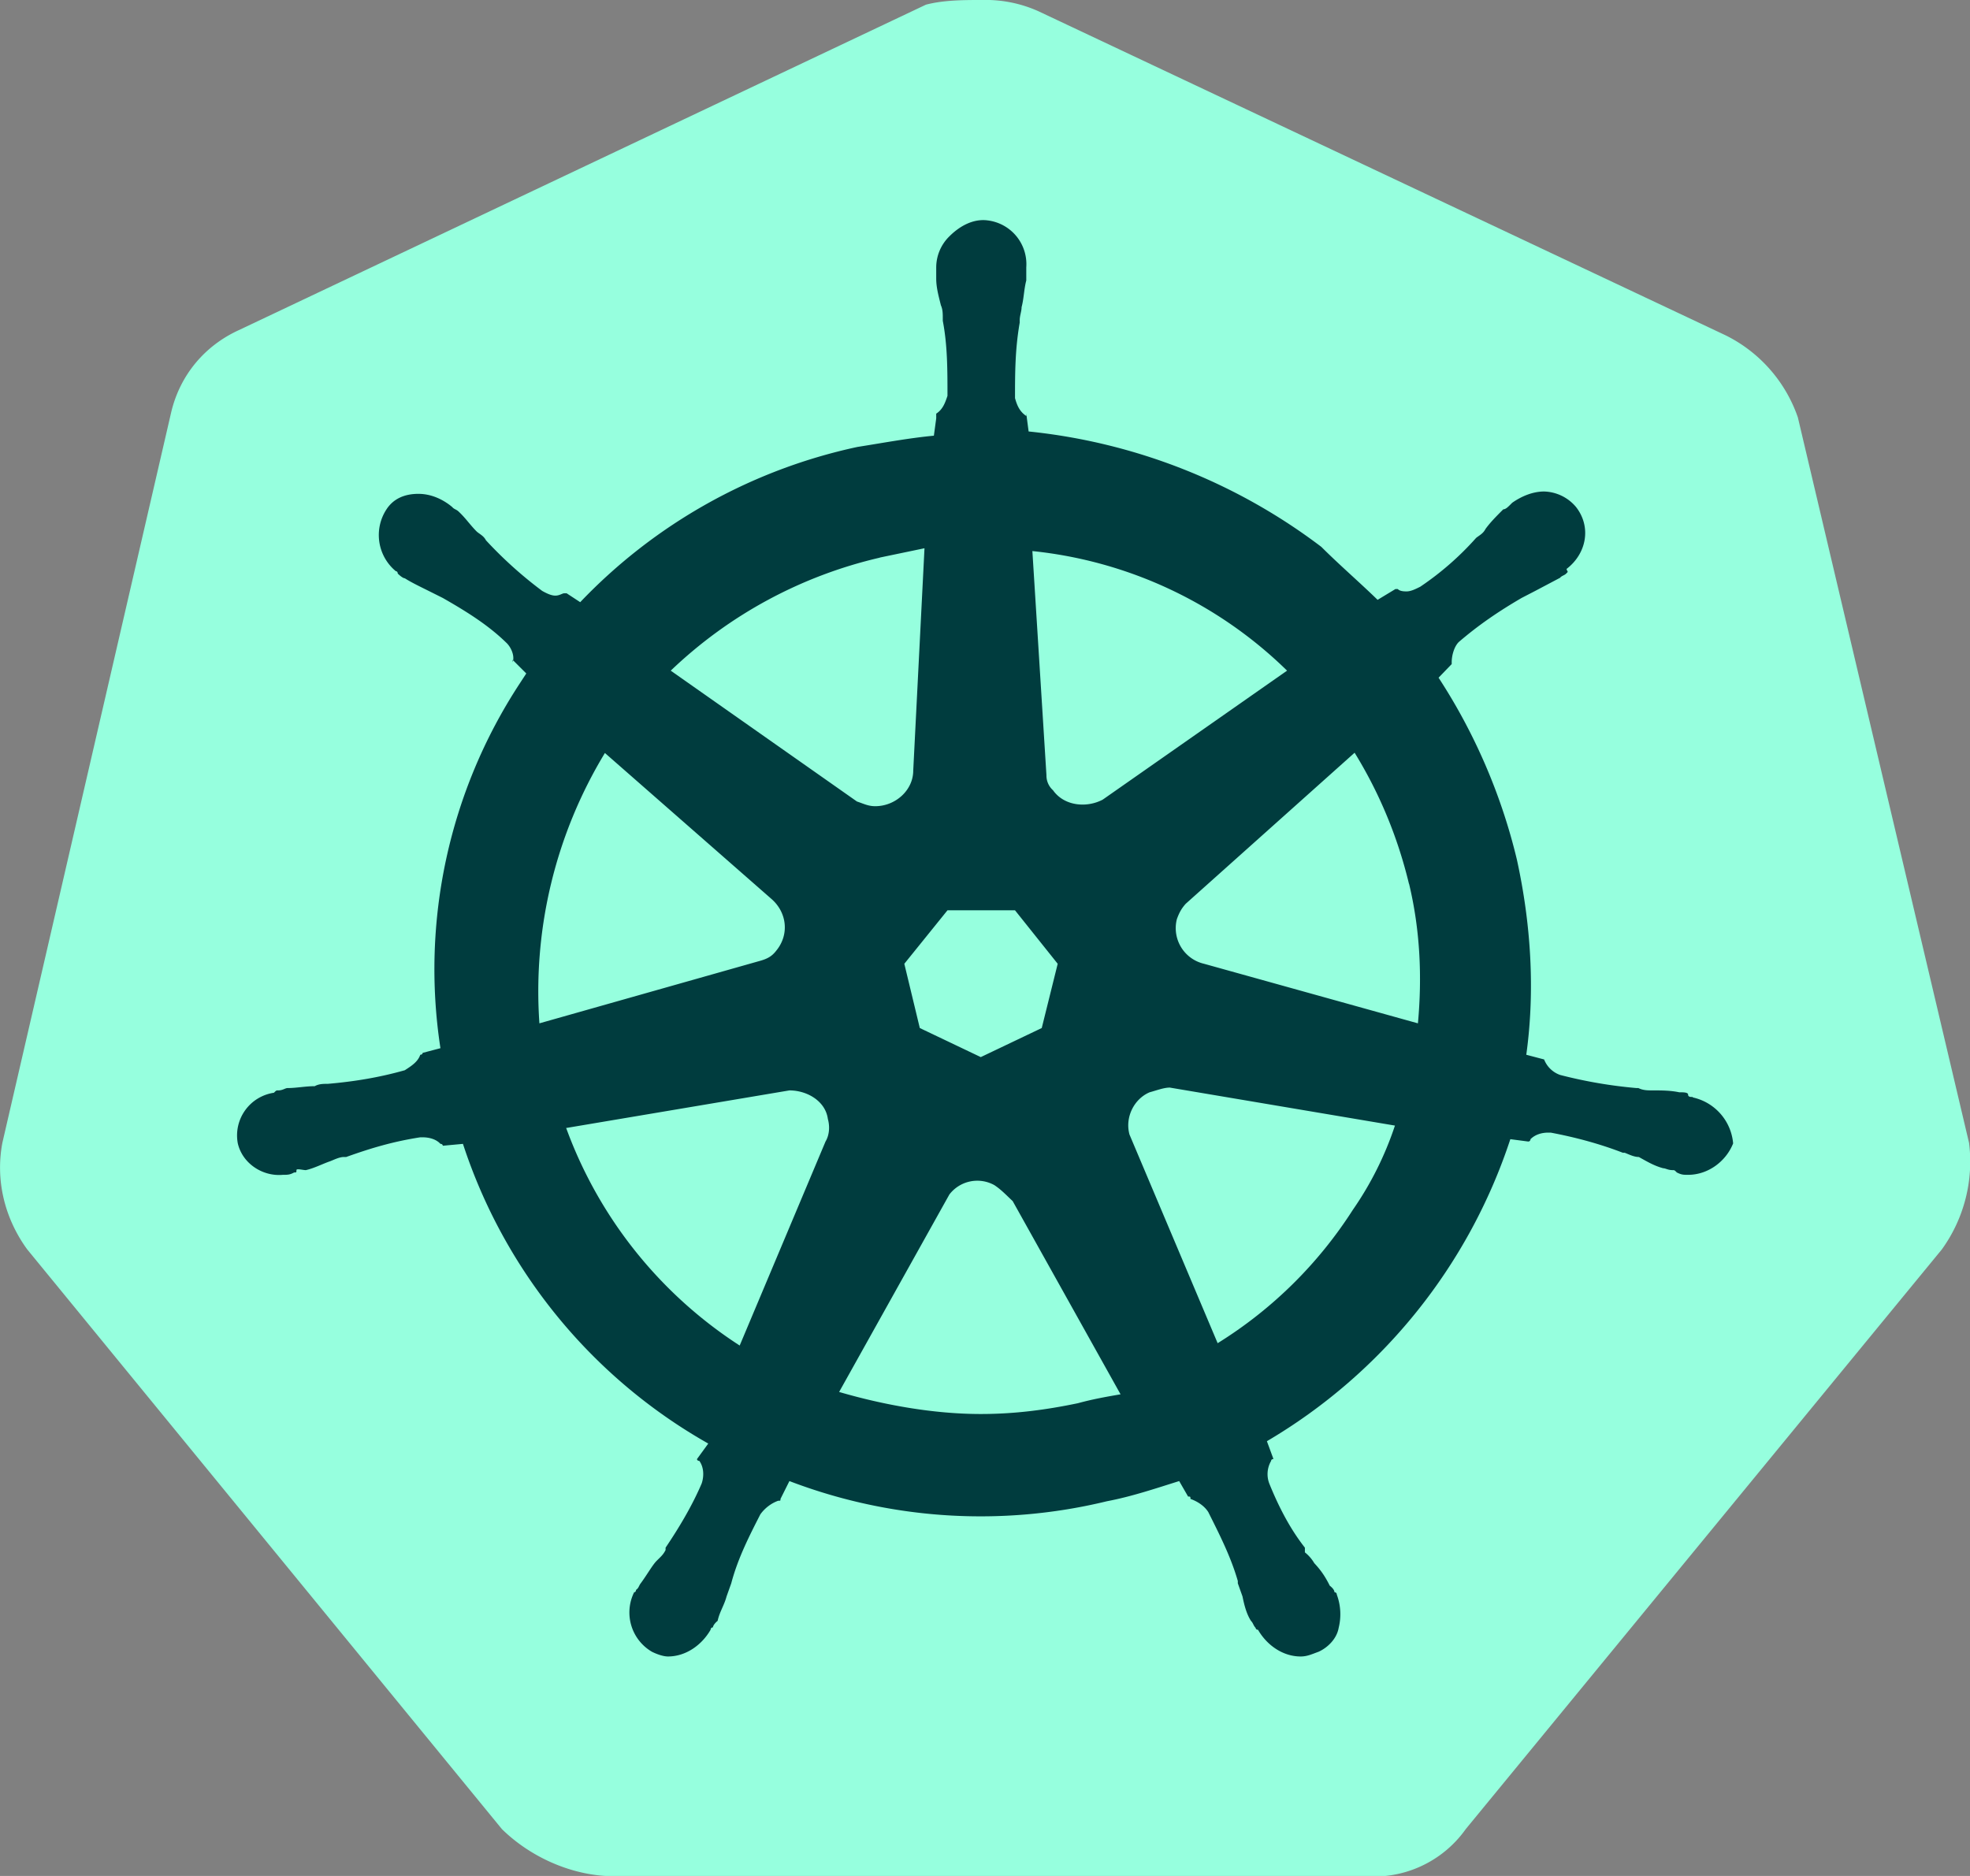
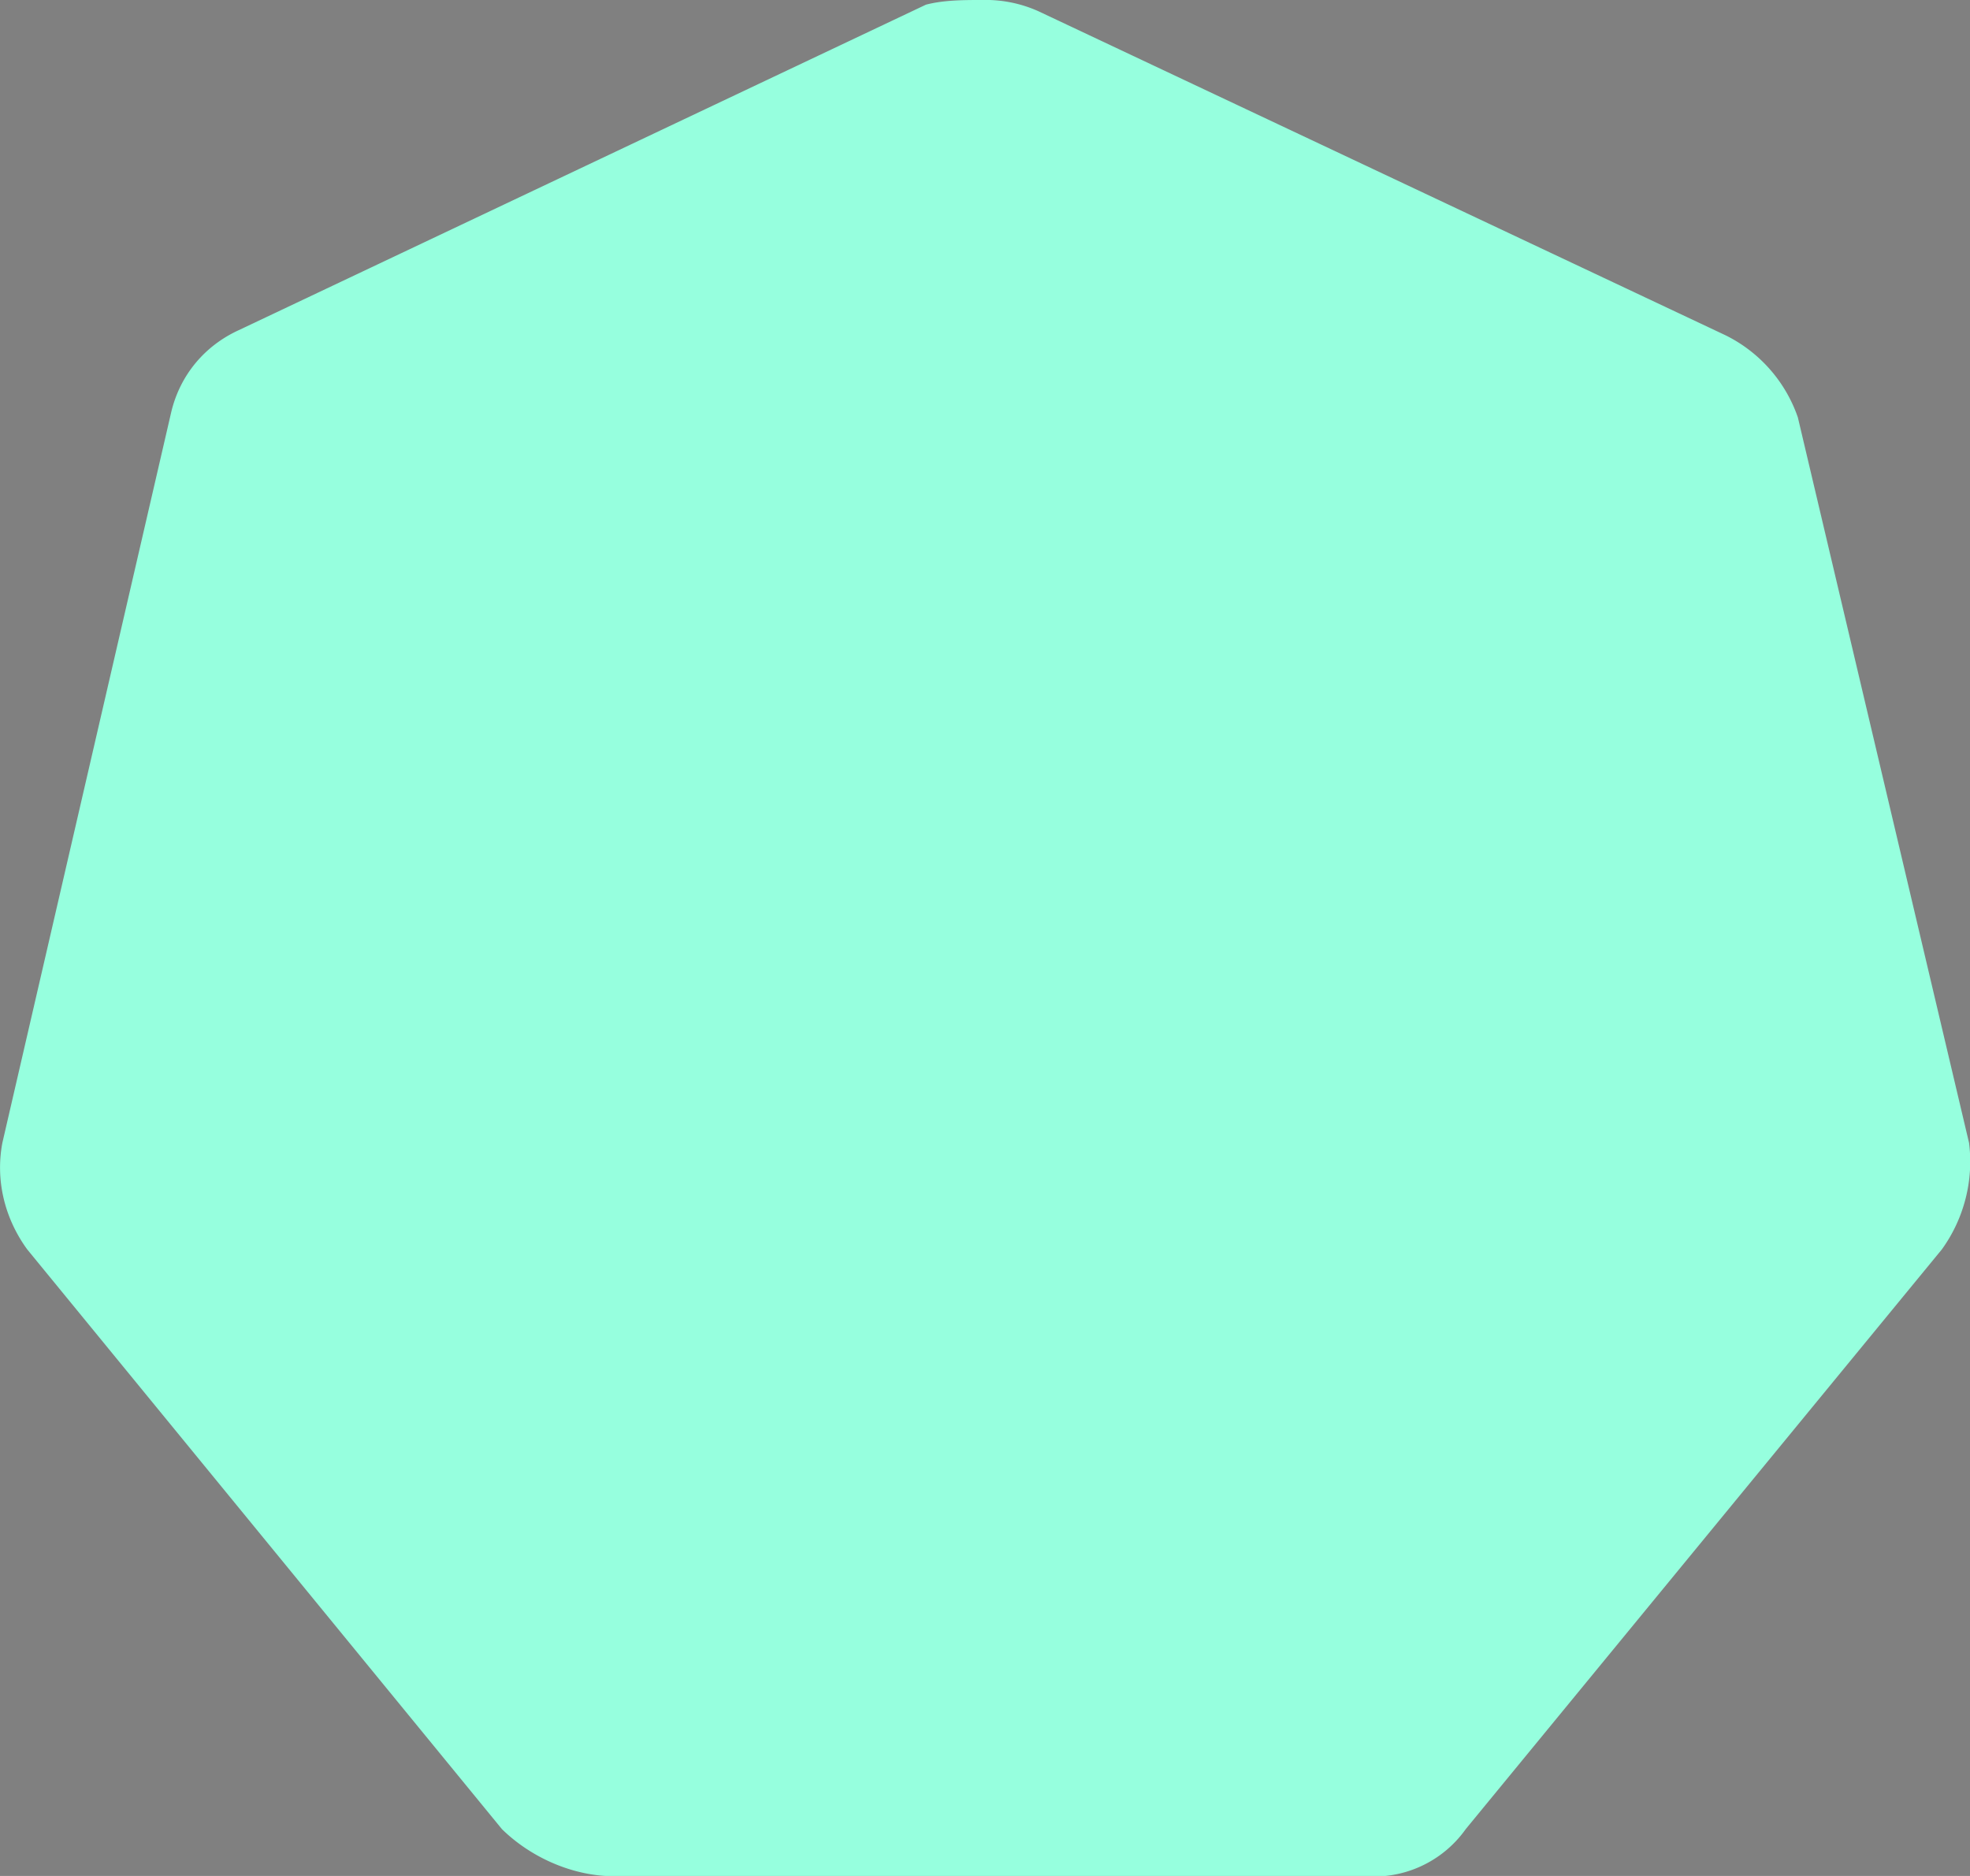
<svg xmlns="http://www.w3.org/2000/svg" fill="none" viewBox="0 0 42 40">
  <rect x="0" y="0" width="42" height="40" fill="#808080" stroke="none" />
  <g clip-path="url(#a)">
    <path fill="#96FFDE" d="M38.33 8.9a3.07 3.07 0 0 0-1.54-1.75L22.14.24a2.74 2.74 0 0 0-1.2-.24c-.39 0-.82 0-1.2.1L5.09 7.04c-.72.33-1.25.95-1.44 1.75L.05 24.37c-.15.8.05 1.61.53 2.27L10.7 39c.58.57 1.4.95 2.21 1h16.14a2.4 2.4 0 0 0 2.2-1L41.4 26.64a3.2 3.2 0 0 0 .58-2.27L38.33 8.9Z" />
-     <path fill="#003C3E" d="M36.09 23.39c-.05 0-.1 0-.1-.05s-.1-.05-.19-.05c-.19-.04-.38-.04-.57-.04-.1 0-.2 0-.3-.05h-.04a9.88 9.88 0 0 1-1.63-.28.57.57 0 0 1-.34-.33l-.38-.1c.19-1.37.1-2.79-.2-4.16-.33-1.38-.9-2.7-1.67-3.88l.28-.29v-.04c0-.14.05-.33.15-.43.43-.37.86-.66 1.34-.94l.29-.15.53-.28c.04-.05.1-.05.14-.1.05-.04 0-.04 0-.09.43-.33.53-.9.2-1.32a.92.92 0 0 0-.68-.33c-.24 0-.48.1-.68.24l-.04.04c-.05.05-.1.1-.15.1-.14.14-.28.28-.38.42-.05.1-.14.14-.2.19a6.3 6.3 0 0 1-1.19 1.04c-.1.05-.2.1-.29.1-.05 0-.14 0-.19-.05h-.05l-.38.23c-.38-.37-.82-.75-1.2-1.13a12.42 12.42 0 0 0-6.24-2.46l-.05-.38v.05c-.15-.1-.2-.24-.24-.38 0-.52 0-1.04.1-1.61v-.05c0-.1.04-.19.04-.28.05-.19.05-.38.1-.57V5.7a.94.94 0 0 0-.82-1c-.29-.04-.58.1-.82.34a.93.93 0 0 0-.28.66v.24c0 .19.05.37.1.57.04.09.04.18.04.28v.05c.1.52.1 1.04.1 1.6-.05.15-.1.29-.24.38v.1l-.05.37c-.53.05-1.06.15-1.63.24a11.5 11.5 0 0 0-5.91 3.31l-.29-.19h-.05c-.04 0-.1.05-.19.05s-.19-.05-.28-.1a8.82 8.82 0 0 1-1.2-1.08c-.05-.1-.15-.14-.2-.19-.14-.14-.23-.28-.38-.42-.05-.05-.1-.05-.14-.1l-.05-.04c-.2-.15-.43-.24-.67-.24-.29 0-.53.1-.68.33a1 1 0 0 0 .2 1.32c.04 0 .04.05.04.05s.1.1.15.1c.14.09.33.18.53.28l.28.14c.49.28.96.57 1.35.95.1.09.19.28.14.42v-.05l.29.29-.15.23a11.11 11.11 0 0 0-1.68 7.76l-.38.1c0 .04-.05.04-.05.04-.05.15-.19.24-.33.33-.53.15-1.06.24-1.64.29-.1 0-.19 0-.28.05-.2 0-.39.04-.58.04-.05 0-.1.05-.2.05-.04 0-.04 0-.09.05a.92.92 0 0 0-.77 1.08c.1.43.53.71.96.67.1 0 .15 0 .24-.05.05 0 .05 0 .05-.05 0-.04.14 0 .2 0 .18-.04.37-.14.52-.19.1-.04.2-.09.29-.09h.05c.53-.19 1-.33 1.58-.42h.05c.14 0 .29.04.38.14.05 0 .05.04.05.04l.43-.04a11.42 11.42 0 0 0 5.23 6.39l-.24.33c0 .04.05.04.05.04.1.14.1.33.05.48-.2.47-.48.94-.77 1.37v.05c-.05.1-.1.14-.19.23s-.2.29-.34.48c-.04.05-.04.1-.1.14 0 0 0 .05-.04.05a.97.97 0 0 0 .38 1.27c.1.05.24.1.34.1.38 0 .72-.24.91-.57 0 0 0-.05.05-.05 0-.04.05-.1.1-.14.04-.19.14-.33.19-.52l.1-.28c.14-.53.38-1 .62-1.47.1-.14.24-.24.38-.29.05 0 .05 0 .05-.04l.19-.38a11.42 11.42 0 0 0 6.77.43c.53-.1 1.06-.28 1.54-.43l.19.33c.05 0 .05 0 .05.05.14.05.29.14.38.28.24.48.48.95.63 1.47v.05l.1.28c.04.2.09.38.18.52.05.05.05.1.1.15 0 0 0 .04.05.04.19.33.53.57.91.57.14 0 .24-.05.38-.1.2-.09.39-.28.43-.51a1.2 1.2 0 0 0-.04-.71c0-.05-.05-.05-.05-.05 0-.05-.05-.1-.1-.14-.1-.2-.19-.33-.33-.48a.83.83 0 0 0-.2-.23v-.1c-.33-.42-.57-.9-.76-1.37a.56.56 0 0 1 .04-.48c0-.04.05-.04.05-.04l-.14-.38a11.73 11.73 0 0 0 5.19-6.44l.38.05c.05 0 .05-.05.05-.05.1-.1.24-.14.38-.14h.05c.53.1 1.05.24 1.54.43h.04c.1.04.2.09.3.09.18.1.33.19.52.24.05 0 .1.04.2.04.04 0 .04 0 .09.05.1.05.14.05.24.05.43 0 .81-.29.96-.67a1.1 1.1 0 0 0-.86-.98Zm-13.88-1.47-1.3.62-1.3-.62-.33-1.37.92-1.14h1.44l.91 1.14-.34 1.37Zm7.83-3.08c.24 1 .28 2 .19 2.98l-4.56-1.27a.78.78 0 0 1-.58-.95c.05-.14.1-.23.19-.33l3.6-3.22c.53.86.92 1.8 1.16 2.8Zm-2.6-4.54-3.93 2.75c-.34.18-.82.14-1.06-.2a.42.42 0 0 1-.14-.32l-.3-4.78a9.09 9.09 0 0 1 5.43 2.55Zm-8.69-2.41.96-.2-.24 4.74c0 .42-.38.76-.81.76-.15 0-.24-.05-.39-.1L14.3 14.3a9.57 9.57 0 0 1 4.46-2.41Zm-5.86 4.16 3.56 3.12c.33.29.38.76.1 1.1-.1.13-.2.18-.39.23l-4.66 1.32a9.8 9.8 0 0 1 1.4-5.77Zm-.81 8 4.75-.8c.38 0 .77.23.82.61.04.14.04.33-.05.48l-1.83 4.35a9.33 9.33 0 0 1-3.7-4.64Zm10.9 5.87c-.67.14-1.34.23-2.07.23-1 0-2.06-.19-3.02-.47l2.35-4.21a.75.75 0 0 1 .96-.2c.15.1.24.2.39.34l2.3 4.12c-.29.05-.58.1-.91.19Zm5.86-4.12a9.14 9.14 0 0 1-2.88 2.84l-1.88-4.45c-.1-.37.1-.76.43-.9.15-.04.3-.1.43-.1l4.8.81a7.03 7.03 0 0 1-.9 1.8Z" />
  </g>
  <defs>
    <clipPath id="a">
      <path fill="#fff" d="M0 0h42v40H0z" />
    </clipPath>
  </defs>
</svg>